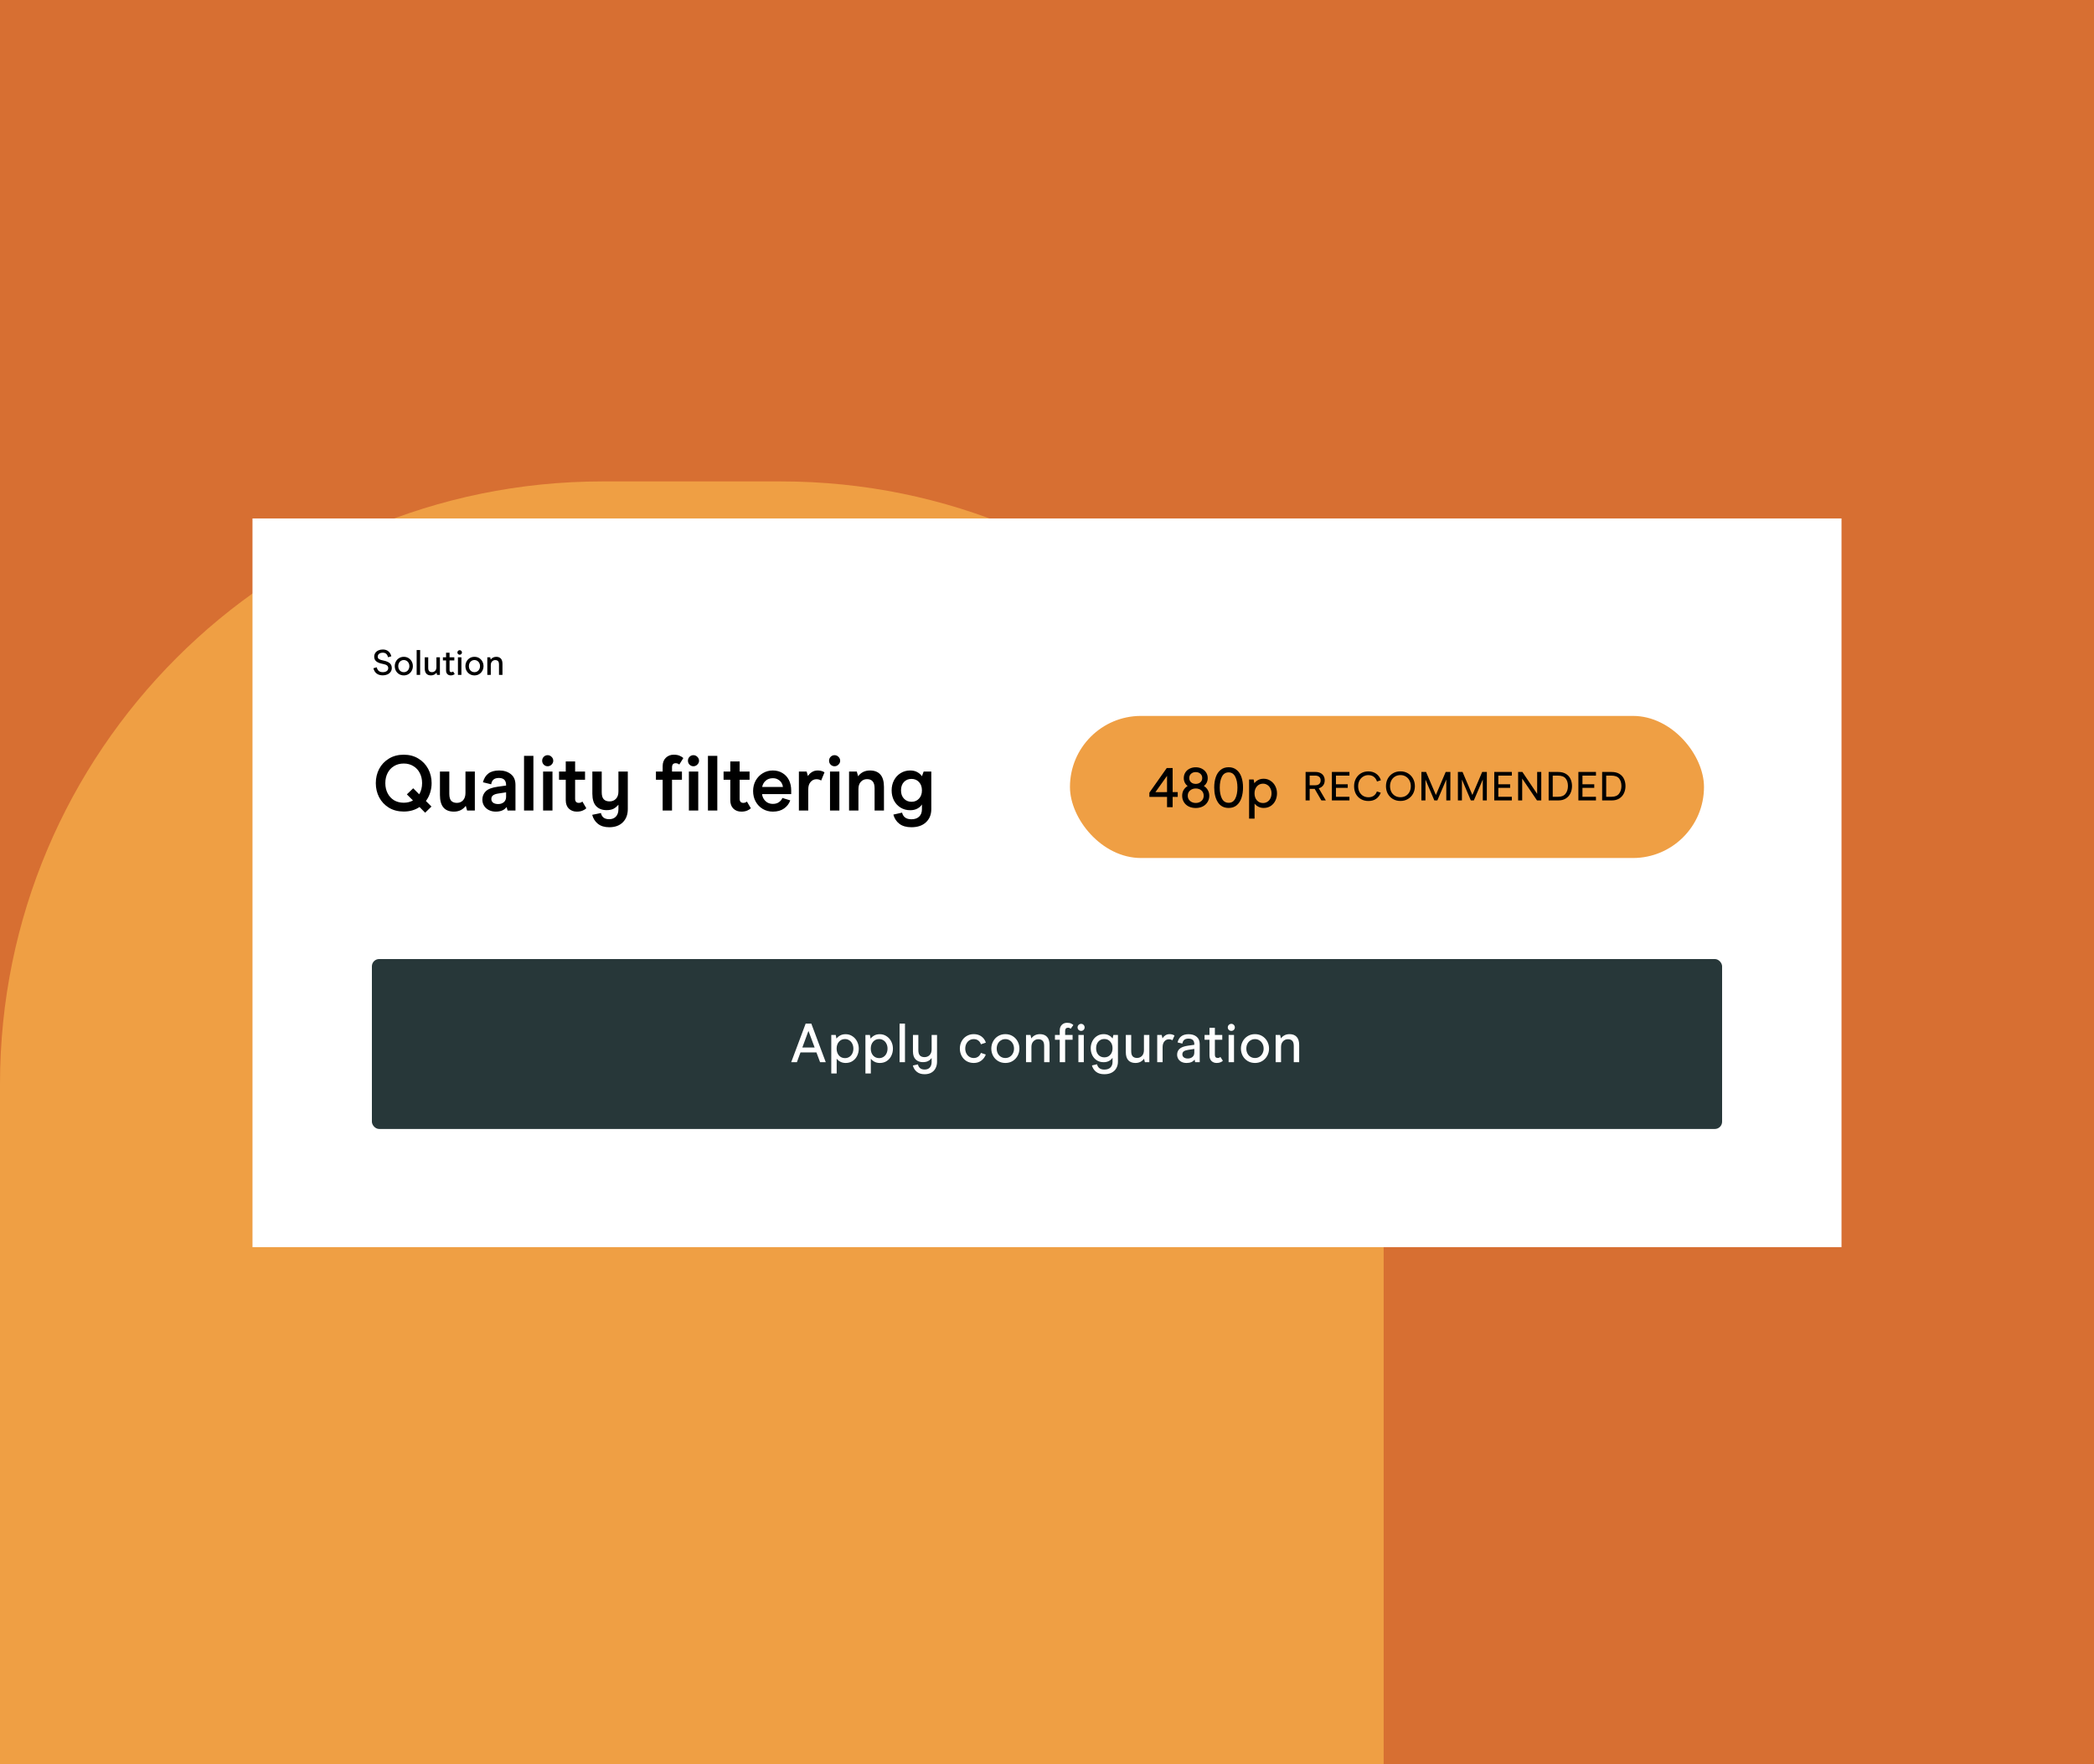
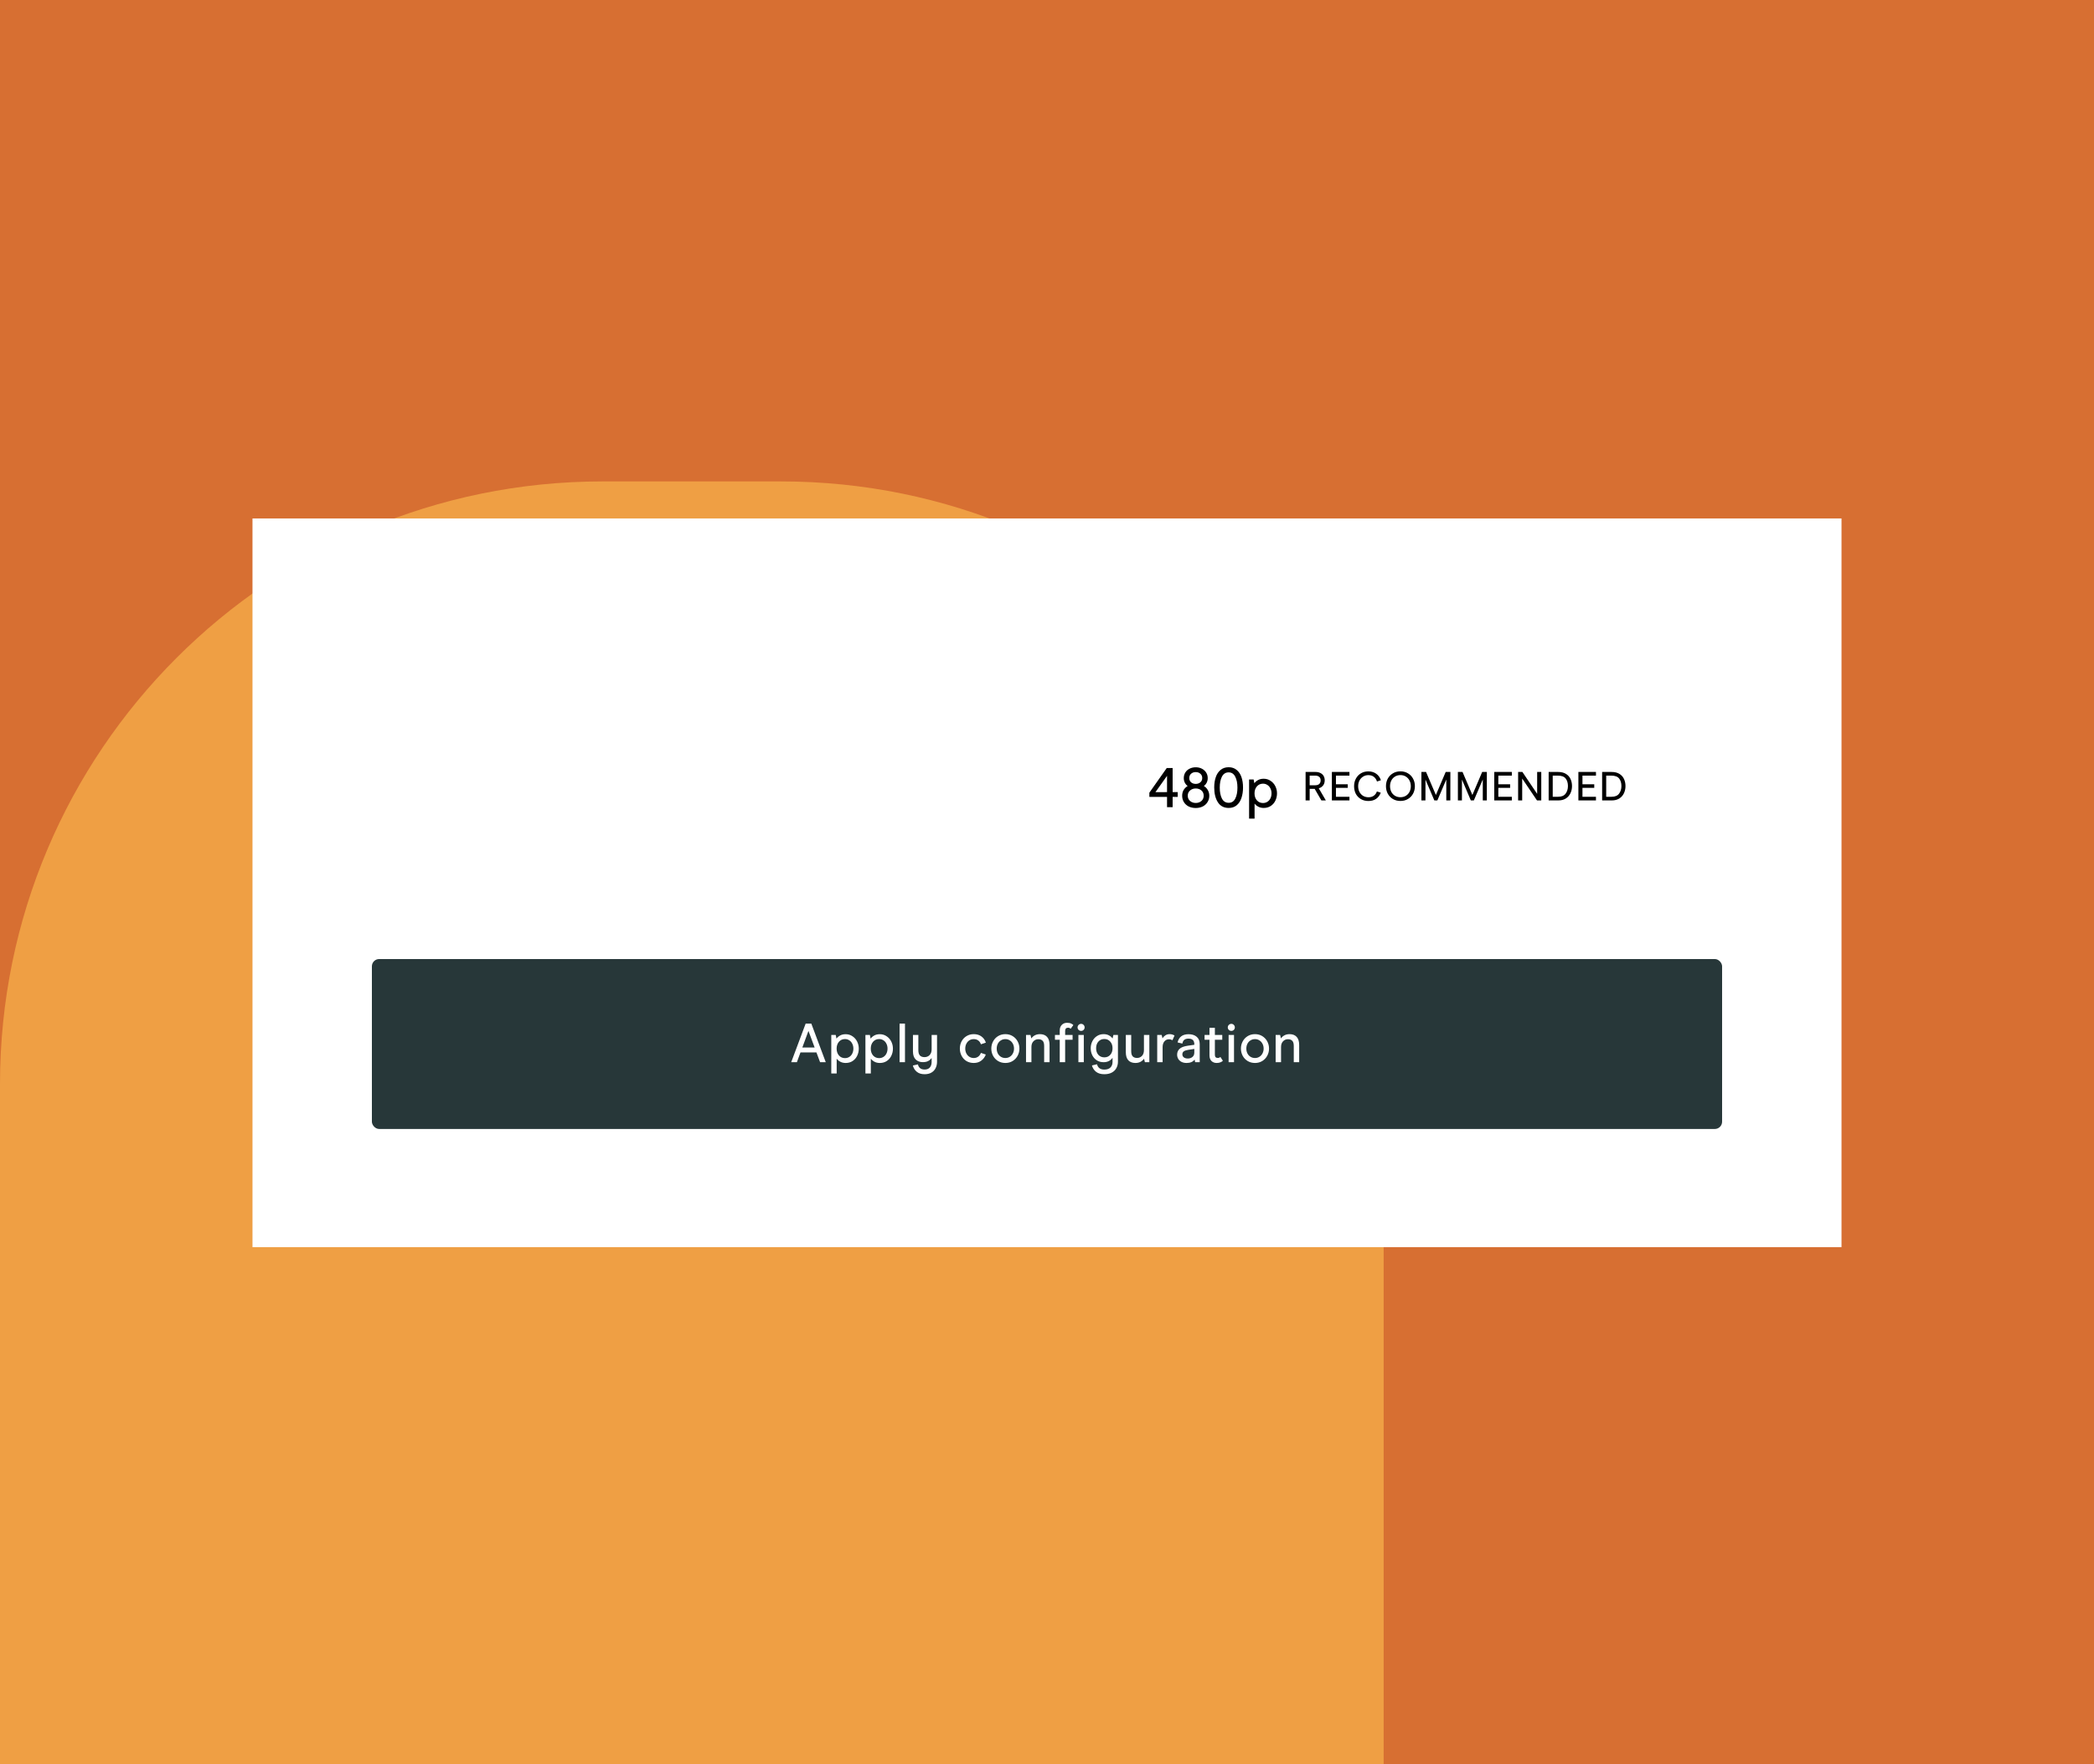
<svg xmlns="http://www.w3.org/2000/svg" width="622" height="524" viewBox="0 0 622 524" fill="none">
  <rect x="0" y="0" width="622" height="524" fill="#808080" stroke="none" />
  <g clip-path="url(#clip0_183_273)">
    <rect width="622" height="524" fill="#D76F32" />
    <path d="M179 143C80.141 143 -3.50308e-06 223.141 -7.82434e-06 322L-1.6654e-05 524L411 524L411 322C411 223.141 330.859 143 232 143L179 143Z" fill="#EF9F44" />
    <rect width="472" height="216.447" transform="translate(75 154)" fill="white" />
-     <path d="M113.707 200.605C112.976 200.605 112.371 200.43 111.893 200.078C111.414 199.719 111.087 199.192 110.911 198.496L111.903 198.211C112.03 198.703 112.237 199.069 112.526 199.308C112.814 199.54 113.208 199.656 113.707 199.656C114.185 199.656 114.572 199.55 114.868 199.339C115.17 199.128 115.321 198.826 115.321 198.432C115.321 198.137 115.212 197.891 114.994 197.694C114.783 197.49 114.361 197.328 113.728 197.208C112.884 197.061 112.244 196.818 111.808 196.481C111.372 196.136 111.154 195.661 111.154 195.056C111.154 194.634 111.263 194.262 111.481 193.938C111.706 193.615 112.012 193.365 112.399 193.189C112.786 193.013 113.222 192.925 113.707 192.925C114.382 192.925 114.931 193.101 115.353 193.453C115.782 193.804 116.077 194.3 116.239 194.94L115.258 195.225C115.152 194.782 114.977 194.448 114.73 194.223C114.484 193.991 114.143 193.875 113.707 193.875C113.257 193.875 112.895 193.98 112.621 194.191C112.346 194.395 112.209 194.684 112.209 195.056C112.209 195.387 112.343 195.633 112.61 195.795C112.877 195.957 113.31 196.094 113.908 196.206C114.752 196.382 115.374 196.646 115.775 196.997C116.176 197.342 116.376 197.82 116.376 198.432C116.376 198.868 116.257 199.252 116.017 199.582C115.785 199.906 115.465 200.159 115.057 200.342C114.657 200.517 114.206 200.605 113.707 200.605ZM119.948 200.616C119.42 200.616 118.949 200.489 118.534 200.236C118.126 199.983 117.81 199.645 117.585 199.223C117.367 198.801 117.258 198.348 117.258 197.863C117.258 197.37 117.37 196.913 117.595 196.491C117.82 196.069 118.137 195.732 118.545 195.478C118.96 195.225 119.427 195.099 119.948 195.099C120.475 195.099 120.943 195.225 121.351 195.478C121.759 195.732 122.075 196.069 122.3 196.491C122.525 196.913 122.638 197.37 122.638 197.863C122.638 198.348 122.525 198.801 122.3 199.223C122.075 199.645 121.759 199.983 121.351 200.236C120.943 200.489 120.475 200.616 119.948 200.616ZM119.948 199.666C120.264 199.666 120.546 199.589 120.792 199.434C121.045 199.28 121.242 199.065 121.383 198.791C121.53 198.51 121.604 198.2 121.604 197.863C121.604 197.518 121.53 197.208 121.383 196.934C121.242 196.66 121.045 196.445 120.792 196.291C120.546 196.129 120.264 196.048 119.948 196.048C119.631 196.048 119.346 196.129 119.093 196.291C118.84 196.445 118.643 196.66 118.503 196.934C118.362 197.208 118.292 197.518 118.292 197.863C118.292 198.207 118.362 198.517 118.503 198.791C118.643 199.065 118.84 199.28 119.093 199.434C119.346 199.589 119.631 199.666 119.948 199.666ZM123.764 193.084H124.798V200.468H123.764V193.084ZM130.669 200.468H129.815L129.656 199.804C129.256 200.345 128.703 200.616 128 200.616C127.423 200.616 126.973 200.447 126.65 200.11C126.326 199.765 126.165 199.241 126.165 198.538V195.246H127.198V198.358C127.198 198.83 127.297 199.164 127.494 199.361C127.691 199.557 127.965 199.656 128.317 199.656C128.689 199.656 129.002 199.526 129.256 199.266C129.509 198.998 129.635 198.633 129.635 198.168V195.246H130.669V200.468ZM133.883 200.616C133.475 200.616 133.141 200.489 132.881 200.236C132.628 199.976 132.501 199.621 132.501 199.171V196.175H131.562V195.246H132.501V193.885H133.535V195.246H134.948V196.175H133.535V199.044C133.535 199.452 133.718 199.656 134.083 199.656C134.287 199.656 134.456 199.589 134.59 199.456L135.065 200.194C134.973 200.299 134.825 200.394 134.621 200.479C134.425 200.57 134.178 200.616 133.883 200.616ZM136.025 195.246H137.059V200.468H136.025V195.246ZM136.552 194.476C136.363 194.476 136.201 194.413 136.067 194.286C135.934 194.153 135.867 193.991 135.867 193.801C135.867 193.618 135.934 193.46 136.067 193.326C136.201 193.193 136.363 193.126 136.552 193.126C136.735 193.126 136.89 193.193 137.017 193.326C137.15 193.46 137.217 193.618 137.217 193.801C137.217 193.991 137.15 194.153 137.017 194.286C136.89 194.413 136.735 194.476 136.552 194.476ZM140.934 200.616C140.406 200.616 139.935 200.489 139.52 200.236C139.112 199.983 138.795 199.645 138.57 199.223C138.352 198.801 138.243 198.348 138.243 197.863C138.243 197.37 138.356 196.913 138.581 196.491C138.806 196.069 139.123 195.732 139.53 195.478C139.945 195.225 140.413 195.099 140.934 195.099C141.461 195.099 141.929 195.225 142.337 195.478C142.745 195.732 143.061 196.069 143.286 196.491C143.511 196.913 143.624 197.37 143.624 197.863C143.624 198.348 143.511 198.801 143.286 199.223C143.061 199.645 142.745 199.983 142.337 200.236C141.929 200.489 141.461 200.616 140.934 200.616ZM140.934 199.666C141.25 199.666 141.531 199.589 141.777 199.434C142.031 199.28 142.228 199.065 142.368 198.791C142.516 198.51 142.59 198.2 142.59 197.863C142.59 197.518 142.516 197.208 142.368 196.934C142.228 196.66 142.031 196.445 141.777 196.291C141.531 196.129 141.25 196.048 140.934 196.048C140.617 196.048 140.332 196.129 140.079 196.291C139.826 196.445 139.629 196.66 139.488 196.934C139.348 197.208 139.277 197.518 139.277 197.863C139.277 198.207 139.348 198.517 139.488 198.791C139.629 199.065 139.826 199.28 140.079 199.434C140.332 199.589 140.617 199.666 140.934 199.666ZM144.75 195.246H145.604L145.763 195.911C146.163 195.369 146.716 195.099 147.419 195.099C147.996 195.099 148.446 195.271 148.769 195.615C149.093 195.96 149.254 196.484 149.254 197.187V200.468H148.221V197.367C148.221 196.888 148.122 196.554 147.925 196.364C147.728 196.168 147.454 196.069 147.102 196.069C146.73 196.069 146.417 196.203 146.163 196.47C145.91 196.73 145.784 197.092 145.784 197.557V200.468H144.75V195.246Z" fill="black" />
-     <path d="M128.209 232.617C128.209 233.606 128.062 234.557 127.769 235.469C127.475 236.381 127.057 237.201 126.516 237.927L128.163 239.574L126.284 241.406L124.615 239.713C123.285 240.61 121.724 241.058 119.93 241.058C118.26 241.058 116.792 240.679 115.524 239.922C114.272 239.149 113.305 238.121 112.625 236.837C111.96 235.554 111.628 234.147 111.628 232.617C111.628 231.086 111.96 229.679 112.625 228.396C113.305 227.113 114.272 226.092 115.524 225.335C116.776 224.562 118.245 224.175 119.93 224.175C121.584 224.175 123.038 224.562 124.29 225.335C125.542 226.092 126.509 227.113 127.189 228.396C127.869 229.679 128.209 231.086 128.209 232.617ZM119.93 238.438C120.95 238.438 121.863 238.213 122.667 237.765L120.858 235.956L122.736 234.147L124.522 235.933C125.094 234.974 125.38 233.869 125.38 232.617C125.38 231.519 125.156 230.529 124.707 229.648C124.259 228.752 123.617 228.056 122.783 227.561C121.963 227.051 121.012 226.796 119.93 226.796C118.832 226.796 117.866 227.051 117.031 227.561C116.212 228.056 115.578 228.744 115.13 229.625C114.681 230.506 114.457 231.503 114.457 232.617C114.457 233.73 114.681 234.727 115.13 235.608C115.578 236.489 116.212 237.185 117.031 237.695C117.866 238.19 118.832 238.438 119.93 238.438ZM141.046 240.757H138.75L138.356 239.365C137.49 240.509 136.315 241.081 134.831 241.081C132.063 241.081 130.68 239.442 130.68 236.165V229.184H133.462V235.794C133.462 236.768 133.656 237.464 134.042 237.881C134.444 238.283 135.001 238.484 135.712 238.484C136.454 238.484 137.065 238.229 137.544 237.719C138.023 237.193 138.263 236.459 138.263 235.515V229.184H141.046V240.757ZM147.247 241.081C146.52 241.081 145.855 240.934 145.252 240.641C144.649 240.347 144.17 239.929 143.814 239.388C143.459 238.847 143.281 238.221 143.281 237.51C143.281 236.536 143.613 235.716 144.278 235.052C144.958 234.371 146.149 233.915 147.85 233.683L150.331 233.336V233.196C150.331 231.79 149.62 231.086 148.197 231.086C147.486 231.086 146.945 231.248 146.574 231.573C146.219 231.882 145.994 232.346 145.902 232.964L143.443 232.362C143.768 231.187 144.317 230.313 145.09 229.741C145.863 229.153 146.93 228.86 148.29 228.86C149.682 228.86 150.833 229.223 151.746 229.95C152.658 230.661 153.114 231.728 153.114 233.15V240.757H150.772L150.47 239.713C149.821 240.625 148.746 241.081 147.247 241.081ZM147.989 238.832C148.654 238.832 149.21 238.646 149.658 238.275C150.107 237.889 150.331 237.363 150.331 236.698V235.353L148.035 235.701C147.308 235.809 146.775 235.995 146.435 236.258C146.11 236.505 145.948 236.868 145.948 237.348C145.948 237.796 146.126 238.159 146.481 238.438C146.852 238.7 147.355 238.832 147.989 238.832ZM155.659 224.523H158.442V240.757H155.659V224.523ZM161.323 229.184H164.106V240.757H161.323V229.184ZM162.668 227.607C162.22 227.607 161.834 227.445 161.509 227.12C161.2 226.796 161.045 226.409 161.045 225.961C161.045 225.513 161.2 225.126 161.509 224.801C161.834 224.477 162.22 224.314 162.668 224.314C163.117 224.314 163.503 224.477 163.828 224.801C164.168 225.126 164.338 225.513 164.338 225.961C164.338 226.409 164.168 226.796 163.828 227.12C163.503 227.445 163.117 227.607 162.668 227.607ZM171.32 241.081C170.377 241.081 169.596 240.788 168.977 240.2C168.359 239.597 168.05 238.747 168.05 237.649V231.619H166.055V229.184H168.05V226.17H170.833V229.184H173.778V231.619H170.833V237.255C170.833 238.074 171.196 238.484 171.923 238.484C172.34 238.484 172.696 238.352 172.989 238.09L174.149 240.061C173.933 240.324 173.585 240.556 173.105 240.757C172.626 240.973 172.031 241.081 171.32 241.081ZM186.481 229.184V240.316C186.481 241.955 185.994 243.261 185.02 244.235C184.046 245.225 182.693 245.719 180.962 245.719C179.57 245.719 178.449 245.379 177.599 244.699C176.764 244.034 176.2 243.145 175.906 242.032L178.503 241.499C178.751 242.72 179.57 243.331 180.962 243.331C181.812 243.331 182.477 243.068 182.956 242.542C183.451 242.032 183.698 241.298 183.698 240.339V239.11L183.675 239.04C183.242 239.566 182.755 239.968 182.214 240.246C181.673 240.509 180.993 240.641 180.173 240.641C178.859 240.641 177.823 240.239 177.066 239.435C176.323 238.631 175.952 237.409 175.952 235.771V229.184H178.735V235.307C178.735 236.296 178.936 237 179.338 237.417C179.74 237.835 180.312 238.043 181.054 238.043C181.843 238.043 182.477 237.788 182.956 237.278C183.451 236.768 183.698 236.041 183.698 235.098V229.184H186.481ZM196.834 231.619H194.84V229.184H196.834V227.607C196.834 226.541 197.144 225.706 197.762 225.103C198.396 224.484 199.177 224.175 200.104 224.175C200.862 224.175 201.465 224.283 201.913 224.5C202.377 224.701 202.733 224.925 202.98 225.172L201.774 227.097C201.465 226.834 201.102 226.703 200.684 226.703C199.973 226.703 199.617 227.113 199.617 227.932V229.184H202.563V231.619H199.617V240.757H196.834V231.619ZM204.625 229.184H207.408V240.757H204.625V229.184ZM205.97 227.607C205.522 227.607 205.135 227.445 204.81 227.12C204.501 226.796 204.347 226.409 204.347 225.961C204.347 225.513 204.501 225.126 204.81 224.801C205.135 224.477 205.522 224.314 205.97 224.314C206.418 224.314 206.805 224.477 207.129 224.801C207.47 225.126 207.64 225.513 207.64 225.961C207.64 226.409 207.47 226.796 207.129 227.12C206.805 227.445 206.418 227.607 205.97 227.607ZM210.285 224.523H213.067V240.757H210.285V224.523ZM220.192 241.081C219.249 241.081 218.469 240.788 217.85 240.2C217.232 239.597 216.923 238.747 216.923 237.649V231.619H214.928V229.184H216.923V226.17H219.705V229.184H222.651V231.619H219.705V237.255C219.705 238.074 220.069 238.484 220.795 238.484C221.213 238.484 221.568 238.352 221.862 238.09L223.022 240.061C222.805 240.324 222.457 240.556 221.978 240.757C221.499 240.973 220.904 241.081 220.192 241.081ZM226.369 235.887C226.416 236.381 226.578 236.853 226.856 237.301C227.135 237.75 227.506 238.113 227.969 238.391C228.449 238.654 228.982 238.785 229.57 238.785C230.312 238.785 230.922 238.608 231.402 238.252C231.896 237.896 232.229 237.487 232.399 237.023L234.741 237.742C234.386 238.731 233.767 239.535 232.886 240.154C232.02 240.772 230.915 241.081 229.57 241.081C228.472 241.081 227.475 240.818 226.578 240.293C225.697 239.767 224.993 239.04 224.468 238.113C223.957 237.185 223.702 236.134 223.702 234.959C223.702 233.815 223.957 232.779 224.468 231.851C224.993 230.924 225.697 230.197 226.578 229.671C227.475 229.13 228.464 228.86 229.546 228.86C230.644 228.86 231.603 229.115 232.422 229.625C233.257 230.12 233.899 230.815 234.347 231.712C234.795 232.609 235.019 233.645 235.019 234.82V235.887H226.369ZM232.561 233.753C232.53 233.366 232.399 232.972 232.167 232.57C231.935 232.168 231.595 231.836 231.147 231.573C230.714 231.295 230.188 231.156 229.57 231.156C228.688 231.156 227.969 231.411 227.413 231.921C226.872 232.416 226.532 233.026 226.392 233.753H232.561ZM237.303 229.184H239.599L239.993 230.529C240.271 230.05 240.658 229.656 241.152 229.347C241.647 229.022 242.235 228.86 242.915 228.86C243.348 228.86 243.734 228.914 244.074 229.022C244.414 229.13 244.693 229.262 244.909 229.416L243.912 231.851C243.773 231.743 243.58 231.65 243.332 231.573C243.1 231.496 242.83 231.457 242.521 231.457C241.825 231.457 241.245 231.728 240.781 232.269C240.317 232.794 240.086 233.521 240.086 234.449V240.757H237.303V229.184ZM246.545 229.184H249.328V240.757H246.545V229.184ZM247.89 227.607C247.442 227.607 247.055 227.445 246.73 227.12C246.421 226.796 246.267 226.409 246.267 225.961C246.267 225.513 246.421 225.126 246.73 224.801C247.055 224.477 247.442 224.314 247.89 224.314C248.338 224.314 248.725 224.477 249.049 224.801C249.39 225.126 249.56 225.513 249.56 225.961C249.56 226.409 249.39 226.796 249.049 227.12C248.725 227.445 248.338 227.607 247.89 227.607ZM252.205 229.184H254.5L254.895 230.576C255.76 229.432 256.935 228.86 258.42 228.86C259.765 228.86 260.793 229.262 261.504 230.066C262.215 230.87 262.571 232.099 262.571 233.753V240.757H259.788V234.124C259.788 232.331 259.038 231.434 257.538 231.434C256.796 231.434 256.186 231.697 255.706 232.222C255.227 232.733 254.987 233.459 254.987 234.402V240.757H252.205V229.184ZM270.72 245.719C269.235 245.719 268.045 245.379 267.148 244.699C266.267 244.019 265.672 243.107 265.363 241.963L267.96 241.383C268.099 242.001 268.393 242.48 268.841 242.821C269.305 243.176 269.931 243.354 270.72 243.354C271.709 243.354 272.474 243.091 273.016 242.565C273.572 242.055 273.85 241.321 273.85 240.362V238.948C273.572 239.427 273.124 239.837 272.505 240.177C271.902 240.501 271.191 240.664 270.372 240.664C269.305 240.664 268.354 240.409 267.519 239.899C266.684 239.388 266.027 238.685 265.548 237.788C265.084 236.891 264.852 235.887 264.852 234.773C264.852 233.676 265.084 232.678 265.548 231.782C266.027 230.87 266.684 230.158 267.519 229.648C268.37 229.123 269.313 228.86 270.349 228.86C271.199 228.86 271.918 229.03 272.505 229.37C273.108 229.71 273.557 230.112 273.85 230.576L274.361 229.184H276.633V240.316C276.633 241.955 276.108 243.261 275.056 244.235C274.02 245.225 272.575 245.719 270.72 245.719ZM270.766 238.159C271.663 238.159 272.397 237.85 272.969 237.232C273.557 236.613 273.85 235.794 273.85 234.773C273.85 233.738 273.557 232.91 272.969 232.292C272.397 231.674 271.655 231.364 270.743 231.364C269.831 231.364 269.081 231.674 268.493 232.292C267.921 232.91 267.635 233.738 267.635 234.773C267.635 235.794 267.929 236.613 268.517 237.232C269.104 237.85 269.854 238.159 270.766 238.159Z" fill="black" />
-     <rect x="317.821" y="212.653" width="188.33" height="42.206" rx="21.103" fill="#EF9F44" />
    <path d="M346.657 236.716H341.407V235.453L346.574 228.127H348.319V235.287H349.83V236.716H348.319V239.756H346.657V236.716ZM346.657 235.287V230.453L343.202 235.304L346.657 235.287ZM357.594 233.476C358.103 233.775 358.496 234.18 358.773 234.689C359.061 235.188 359.205 235.747 359.205 236.367C359.205 237.076 359.028 237.707 358.674 238.261C358.33 238.815 357.854 239.247 357.245 239.557C356.636 239.856 355.949 240.006 355.185 240.006C354.409 240.006 353.712 239.856 353.091 239.557C352.482 239.247 352.006 238.815 351.663 238.261C351.319 237.707 351.148 237.076 351.148 236.367C351.148 235.747 351.286 235.188 351.563 234.689C351.851 234.191 352.255 233.787 352.776 233.476C352.41 233.2 352.128 232.862 351.928 232.463C351.729 232.053 351.629 231.61 351.629 231.134C351.629 230.514 351.779 229.96 352.078 229.473C352.388 228.974 352.815 228.592 353.357 228.326C353.9 228.049 354.509 227.911 355.185 227.911C355.849 227.911 356.453 228.049 356.996 228.326C357.538 228.603 357.965 228.985 358.275 229.473C358.585 229.96 358.74 230.514 358.74 231.134C358.74 231.61 358.64 232.053 358.441 232.463C358.242 232.862 357.959 233.2 357.594 233.476ZM353.258 231.101C353.258 231.632 353.44 232.059 353.806 232.38C354.171 232.69 354.631 232.845 355.185 232.845C355.727 232.845 356.182 232.69 356.547 232.38C356.924 232.059 357.112 231.632 357.112 231.101C357.112 230.569 356.924 230.143 356.547 229.821C356.182 229.5 355.727 229.34 355.185 229.34C354.631 229.34 354.171 229.5 353.806 229.821C353.44 230.143 353.258 230.569 353.258 231.101ZM355.185 238.51C355.849 238.51 356.409 238.317 356.863 237.929C357.317 237.53 357.544 237.01 357.544 236.367C357.544 235.703 357.317 235.177 356.863 234.789C356.409 234.401 355.849 234.207 355.185 234.207C354.52 234.207 353.955 234.407 353.49 234.806C353.036 235.193 352.809 235.714 352.809 236.367C352.809 237.01 353.042 237.53 353.507 237.929C353.972 238.317 354.531 238.51 355.185 238.51ZM364.974 239.989C363.545 239.989 362.471 239.424 361.751 238.294C361.031 237.165 360.671 235.697 360.671 233.892C360.671 232.751 360.826 231.732 361.136 230.835C361.447 229.927 361.923 229.212 362.565 228.692C363.208 228.16 364.005 227.894 364.958 227.894C365.899 227.894 366.691 228.16 367.333 228.692C367.976 229.212 368.452 229.927 368.762 230.835C369.072 231.732 369.227 232.751 369.227 233.892C369.227 235.055 369.072 236.096 368.762 237.015C368.463 237.923 367.992 238.649 367.35 239.191C366.719 239.723 365.927 239.989 364.974 239.989ZM364.974 238.46C365.849 238.46 366.497 238.045 366.918 237.214C367.35 236.384 367.566 235.293 367.566 233.942C367.566 232.613 367.344 231.527 366.901 230.685C366.469 229.844 365.821 229.423 364.958 229.423C364.071 229.423 363.407 229.844 362.964 230.685C362.532 231.527 362.316 232.613 362.316 233.942C362.316 235.282 362.532 236.373 362.964 237.214C363.407 238.045 364.077 238.46 364.974 238.46ZM375.367 231.317C376.131 231.317 376.812 231.522 377.41 231.931C378.019 232.33 378.49 232.862 378.822 233.526C379.154 234.191 379.321 234.9 379.321 235.653C379.321 236.428 379.16 237.148 378.839 237.813C378.529 238.466 378.075 238.992 377.476 239.391C376.878 239.79 376.181 239.989 375.383 239.989C374.774 239.989 374.237 239.867 373.772 239.623C373.306 239.38 372.935 239.07 372.659 238.693V243.162H371.03V231.533H372.376L372.592 232.646C372.869 232.269 373.24 231.954 373.705 231.699C374.17 231.444 374.724 231.317 375.367 231.317ZM375.167 232.779C374.425 232.779 373.816 233.05 373.34 233.593C372.875 234.135 372.642 234.822 372.642 235.653C372.642 236.495 372.875 237.187 373.34 237.729C373.816 238.261 374.425 238.527 375.167 238.527C375.643 238.527 376.075 238.405 376.463 238.161C376.851 237.918 377.15 237.58 377.36 237.148C377.582 236.705 377.692 236.207 377.692 235.653C377.692 235.11 377.582 234.623 377.36 234.191C377.15 233.748 376.851 233.404 376.463 233.161C376.075 232.906 375.643 232.779 375.167 232.779Z" fill="black" />
    <path d="M387.813 229.299H390.737C391.325 229.299 391.825 229.407 392.235 229.625C392.654 229.834 392.968 230.128 393.178 230.507C393.387 230.877 393.492 231.296 393.492 231.763C393.492 232.408 393.323 232.935 392.984 233.346C392.646 233.749 392.227 234.019 391.728 234.156L393.83 237.756H392.501L390.508 234.313H389.021V237.756H387.813V229.299ZM390.713 233.25C391.196 233.25 391.579 233.125 391.861 232.875C392.143 232.625 392.284 232.271 392.284 231.812C392.284 231.336 392.139 230.982 391.849 230.748C391.559 230.507 391.172 230.386 390.689 230.386H389.021V233.25H390.713ZM395.62 229.299H400.839V230.386H396.828V232.96H400.332V234.023H396.828V236.669H400.839V237.756H395.62V229.299ZM406.469 237.926C405.64 237.926 404.903 237.74 404.258 237.37C403.614 236.999 403.11 236.484 402.748 235.823C402.394 235.155 402.216 234.389 402.216 233.527C402.216 232.69 402.398 231.937 402.76 231.268C403.123 230.599 403.622 230.076 404.258 229.697C404.903 229.319 405.628 229.129 406.433 229.129C407.343 229.129 408.125 229.359 408.777 229.818C409.438 230.277 409.905 230.922 410.179 231.751L409.019 232.138C408.825 231.534 408.511 231.067 408.076 230.736C407.641 230.406 407.098 230.241 406.445 230.241C405.873 230.241 405.358 230.386 404.899 230.676C404.44 230.958 404.077 231.349 403.811 231.848C403.553 232.347 403.425 232.907 403.425 233.527C403.425 234.164 403.553 234.732 403.811 235.231C404.077 235.731 404.44 236.121 404.899 236.403C405.366 236.677 405.893 236.814 406.481 236.814C407.134 236.814 407.67 236.657 408.088 236.343C408.515 236.029 408.817 235.61 408.995 235.086L410.142 235.461C409.844 236.242 409.385 236.85 408.765 237.285C408.145 237.712 407.38 237.926 406.469 237.926ZM415.988 237.913C415.142 237.913 414.393 237.72 413.741 237.333C413.088 236.947 412.581 236.419 412.218 235.751C411.864 235.082 411.687 234.337 411.687 233.515C411.687 232.702 411.864 231.961 412.218 231.292C412.581 230.624 413.088 230.096 413.741 229.709C414.393 229.315 415.142 229.117 415.988 229.117C416.826 229.117 417.571 229.315 418.223 229.709C418.876 230.096 419.379 230.624 419.734 231.292C420.096 231.961 420.277 232.702 420.277 233.515C420.277 234.337 420.096 235.082 419.734 235.751C419.371 236.419 418.864 236.947 418.211 237.333C417.567 237.72 416.826 237.913 415.988 237.913ZM415.988 236.802C416.592 236.802 417.128 236.661 417.595 236.379C418.062 236.097 418.425 235.706 418.682 235.207C418.94 234.708 419.069 234.144 419.069 233.515C419.069 232.895 418.936 232.335 418.67 231.836C418.412 231.336 418.05 230.946 417.583 230.664C417.116 230.374 416.584 230.229 415.988 230.229C415.384 230.229 414.844 230.374 414.369 230.664C413.902 230.946 413.539 231.336 413.281 231.836C413.024 232.335 412.895 232.895 412.895 233.515C412.895 234.152 413.024 234.72 413.281 235.219C413.539 235.71 413.902 236.097 414.369 236.379C414.836 236.661 415.376 236.802 415.988 236.802ZM430.805 237.756H429.608V231.534L426.95 237.756H426.056L423.422 231.558L423.41 237.756H422.214V229.299H423.591L426.515 236.137L429.427 229.299H430.817L430.805 237.756ZM441.644 237.756H440.447V231.534L437.789 237.756H436.895L434.261 231.558L434.249 237.756H433.053V229.299H434.43L437.354 236.137L440.266 229.299H441.656L441.644 237.756ZM443.856 229.299H449.075V230.386H445.064V232.96H448.568V234.023H445.064V236.669H449.075V237.756H443.856V229.299ZM450.943 229.299H452.212L456.598 235.811V229.299H457.818V237.756H456.549L452.151 231.256V237.756H450.943V229.299ZM460.011 229.299H462.778C463.745 229.299 464.538 229.492 465.158 229.879C465.779 230.265 466.23 230.773 466.512 231.401C466.802 232.029 466.947 232.726 466.947 233.491C466.947 234.281 466.79 234.997 466.475 235.642C466.169 236.286 465.71 236.802 465.098 237.188C464.486 237.567 463.749 237.756 462.887 237.756H460.011V229.299ZM462.827 236.669C463.841 236.669 464.578 236.363 465.038 235.751C465.505 235.138 465.738 234.381 465.738 233.479C465.738 232.561 465.513 231.816 465.062 231.244C464.611 230.672 463.829 230.386 462.718 230.386H461.22V236.669H462.827ZM468.844 229.299H474.064V230.386H470.053V232.96H473.556V234.023H470.053V236.669H474.064V237.756H468.844V229.299ZM475.896 229.299H478.663C479.629 229.299 480.423 229.492 481.043 229.879C481.663 230.265 482.114 230.773 482.396 231.401C482.686 232.029 482.831 232.726 482.831 233.491C482.831 234.281 482.674 234.997 482.36 235.642C482.054 236.286 481.595 236.802 480.982 237.188C480.37 237.567 479.633 237.756 478.771 237.756H475.896V229.299ZM478.711 236.669C479.726 236.669 480.463 236.363 480.922 235.751C481.389 235.138 481.623 234.381 481.623 233.479C481.623 232.561 481.397 231.816 480.946 231.244C480.495 230.672 479.714 230.386 478.602 230.386H477.104V236.669H478.711Z" fill="black" />
    <rect x="110.468" y="284.871" width="401.063" height="50.474" rx="2.16" fill="#273739" />
    <path d="M242.517 312.615H237.77L236.706 315.513H235.02L239.309 304.054H240.995L245.284 315.513H243.598L242.517 312.615ZM241.977 311.142L240.144 306.215L238.327 311.142H241.977ZM251.195 307.197C251.948 307.197 252.619 307.399 253.209 307.802C253.809 308.195 254.273 308.719 254.6 309.374C254.927 310.029 255.091 310.727 255.091 311.469C255.091 312.233 254.933 312.943 254.616 313.597C254.311 314.241 253.863 314.76 253.274 315.153C252.685 315.545 251.997 315.742 251.211 315.742C250.611 315.742 250.082 315.622 249.624 315.382C249.165 315.142 248.8 314.836 248.527 314.465V318.869H246.922V307.41H248.248L248.461 308.506C248.734 308.135 249.1 307.824 249.558 307.573C250.016 307.322 250.562 307.197 251.195 307.197ZM250.999 308.637C250.267 308.637 249.667 308.905 249.198 309.439C248.74 309.974 248.51 310.651 248.51 311.469C248.51 312.299 248.74 312.981 249.198 313.516C249.667 314.039 250.267 314.301 250.999 314.301C251.468 314.301 251.893 314.181 252.275 313.941C252.657 313.701 252.952 313.368 253.159 312.943C253.378 312.506 253.487 312.015 253.487 311.469C253.487 310.935 253.378 310.454 253.159 310.029C252.952 309.592 252.657 309.254 252.275 309.014C251.893 308.763 251.468 308.637 250.999 308.637ZM261.339 307.197C262.092 307.197 262.763 307.399 263.352 307.802C263.952 308.195 264.416 308.719 264.743 309.374C265.071 310.029 265.235 310.727 265.235 311.469C265.235 312.233 265.076 312.943 264.76 313.597C264.454 314.241 264.007 314.76 263.418 315.153C262.828 315.545 262.141 315.742 261.355 315.742C260.755 315.742 260.225 315.622 259.767 315.382C259.309 315.142 258.943 314.836 258.67 314.465V318.869H257.066V307.41H258.392L258.605 308.506C258.878 308.135 259.243 307.824 259.702 307.573C260.16 307.322 260.706 307.197 261.339 307.197ZM261.142 308.637C260.411 308.637 259.811 308.905 259.341 309.439C258.883 309.974 258.654 310.651 258.654 311.469C258.654 312.299 258.883 312.981 259.341 313.516C259.811 314.039 260.411 314.301 261.142 314.301C261.611 314.301 262.037 314.181 262.419 313.941C262.801 313.701 263.096 313.368 263.303 312.943C263.521 312.506 263.63 312.015 263.63 311.469C263.63 310.935 263.521 310.454 263.303 310.029C263.096 309.592 262.801 309.254 262.419 309.014C262.037 308.763 261.611 308.637 261.142 308.637ZM267.209 304.054H268.814V315.513H267.209V304.054ZM278.337 307.41V315.365C278.337 316.064 278.2 316.691 277.927 317.248C277.655 317.815 277.24 318.263 276.683 318.59C276.138 318.918 275.456 319.081 274.637 319.081C273.688 319.081 272.924 318.847 272.345 318.377C271.767 317.919 271.369 317.292 271.15 316.495L272.656 316.167C272.896 317.182 273.557 317.69 274.637 317.69C275.325 317.69 275.843 317.488 276.192 317.084C276.552 316.68 276.732 316.118 276.732 315.398V314.285C276.405 314.689 276.039 314.994 275.636 315.202C275.232 315.398 274.724 315.496 274.113 315.496C273.251 315.496 272.547 315.234 272.002 314.711C271.456 314.176 271.183 313.374 271.183 312.304V307.41H272.787V311.944C272.787 312.686 272.946 313.215 273.262 313.532C273.578 313.848 274.026 314.007 274.604 314.007C275.226 314.007 275.734 313.805 276.127 313.401C276.531 312.986 276.732 312.413 276.732 311.682V307.41H278.337ZM289.255 315.742C288.426 315.742 287.695 315.551 287.062 315.169C286.44 314.776 285.96 314.252 285.621 313.597C285.283 312.943 285.114 312.233 285.114 311.469C285.114 310.694 285.283 309.98 285.621 309.325C285.971 308.67 286.456 308.152 287.078 307.77C287.711 307.377 288.437 307.18 289.255 307.18C290.15 307.18 290.909 307.41 291.531 307.868C292.153 308.326 292.589 308.937 292.84 309.701L291.367 310.192C291.214 309.712 290.952 309.336 290.581 309.063C290.21 308.79 289.768 308.654 289.255 308.654C288.764 308.654 288.328 308.774 287.946 309.014C287.564 309.254 287.264 309.592 287.046 310.029C286.827 310.454 286.718 310.935 286.718 311.469C286.718 312.004 286.827 312.484 287.046 312.91C287.264 313.335 287.564 313.668 287.946 313.908C288.328 314.149 288.764 314.269 289.255 314.269C289.757 314.269 290.194 314.132 290.565 313.859C290.936 313.586 291.203 313.215 291.367 312.746L292.824 313.237C292.54 313.99 292.087 314.596 291.465 315.054C290.854 315.513 290.118 315.742 289.255 315.742ZM298.632 315.742C297.814 315.742 297.083 315.545 296.439 315.153C295.806 314.76 295.315 314.236 294.966 313.581C294.627 312.926 294.458 312.222 294.458 311.469C294.458 310.705 294.633 309.996 294.982 309.341C295.331 308.686 295.822 308.163 296.455 307.77C297.099 307.377 297.825 307.18 298.632 307.18C299.451 307.18 300.177 307.377 300.81 307.77C301.443 308.163 301.934 308.686 302.283 309.341C302.632 309.996 302.807 310.705 302.807 311.469C302.807 312.222 302.632 312.926 302.283 313.581C301.934 314.236 301.443 314.76 300.81 315.153C300.177 315.545 299.451 315.742 298.632 315.742ZM298.632 314.269C299.123 314.269 299.56 314.149 299.942 313.908C300.335 313.668 300.64 313.335 300.859 312.91C301.088 312.473 301.202 311.993 301.202 311.469C301.202 310.935 301.088 310.454 300.859 310.029C300.64 309.603 300.335 309.27 299.942 309.03C299.56 308.779 299.123 308.654 298.632 308.654C298.141 308.654 297.699 308.779 297.306 309.03C296.914 309.27 296.608 309.603 296.39 310.029C296.171 310.454 296.062 310.935 296.062 311.469C296.062 312.004 296.171 312.484 296.39 312.91C296.608 313.335 296.914 313.668 297.306 313.908C297.699 314.149 298.141 314.269 298.632 314.269ZM304.77 307.41H306.096L306.342 308.441C306.964 307.601 307.821 307.18 308.912 307.18C309.807 307.18 310.505 307.448 311.007 307.983C311.509 308.517 311.76 309.33 311.76 310.422V315.513H310.156V310.7C310.156 309.958 310.003 309.439 309.698 309.145C309.392 308.839 308.966 308.686 308.421 308.686C307.842 308.686 307.357 308.894 306.964 309.308C306.571 309.712 306.374 310.274 306.374 310.995V315.513H304.77V307.41ZM314.786 308.85H313.362V307.41H314.786V306.067C314.786 305.38 314.988 304.834 315.392 304.43C315.795 304.016 316.314 303.808 316.947 303.808C317.471 303.808 317.88 303.885 318.175 304.037C318.48 304.179 318.698 304.327 318.829 304.479L318.044 305.576C317.989 305.511 317.891 305.445 317.749 305.38C317.618 305.303 317.454 305.265 317.258 305.265C316.679 305.265 316.39 305.593 316.39 306.247V307.41H318.6V308.85H316.39V315.513H314.786V308.85ZM320.327 307.41H321.931V315.513H320.327V307.41ZM321.146 306.215C320.851 306.215 320.6 306.116 320.393 305.92C320.185 305.713 320.082 305.462 320.082 305.167C320.082 304.883 320.185 304.638 320.393 304.43C320.6 304.223 320.851 304.119 321.146 304.119C321.429 304.119 321.67 304.223 321.866 304.43C322.073 304.638 322.177 304.883 322.177 305.167C322.177 305.462 322.073 305.713 321.866 305.92C321.67 306.116 321.429 306.215 321.146 306.215ZM328.013 319.081C327.008 319.081 326.201 318.847 325.59 318.377C324.99 317.908 324.575 317.275 324.346 316.479L325.852 316.118C326.125 317.177 326.845 317.706 328.013 317.706C328.809 317.706 329.415 317.504 329.83 317.101C330.255 316.697 330.468 316.129 330.468 315.398V314.187C330.239 314.558 329.895 314.874 329.437 315.136C328.978 315.387 328.444 315.513 327.832 315.513C327.047 315.513 326.365 315.327 325.786 314.956C325.208 314.574 324.76 314.067 324.444 313.434C324.138 312.801 323.986 312.113 323.986 311.371C323.986 310.629 324.144 309.941 324.46 309.308C324.777 308.665 325.224 308.152 325.803 307.77C326.392 307.377 327.063 307.18 327.816 307.18C328.449 307.18 328.984 307.306 329.42 307.557C329.868 307.797 330.217 308.103 330.468 308.474L330.73 307.41H332.072V315.365C332.072 316.064 331.919 316.691 331.614 317.248C331.319 317.815 330.866 318.263 330.255 318.59C329.655 318.918 328.907 319.081 328.013 319.081ZM328.045 314.072C328.755 314.072 329.333 313.827 329.78 313.335C330.239 312.833 330.468 312.179 330.468 311.371C330.468 310.553 330.239 309.892 329.78 309.39C329.333 308.877 328.749 308.621 328.029 308.621C327.309 308.621 326.719 308.877 326.261 309.39C325.813 309.892 325.59 310.553 325.59 311.371C325.59 312.179 325.813 312.833 326.261 313.335C326.719 313.827 327.314 314.072 328.045 314.072ZM341.4 315.513H340.074L339.828 314.481C339.206 315.322 338.349 315.742 337.258 315.742C336.363 315.742 335.665 315.48 335.163 314.956C334.661 314.421 334.41 313.608 334.41 312.517V307.41H336.014V312.239C336.014 312.97 336.167 313.488 336.472 313.794C336.778 314.099 337.203 314.252 337.749 314.252C338.327 314.252 338.813 314.05 339.206 313.647C339.599 313.232 339.795 312.664 339.795 311.944V307.41H341.4V315.513ZM343.738 307.41H345.064L345.309 308.425C345.506 308.075 345.784 307.781 346.144 307.541C346.515 307.3 346.941 307.18 347.421 307.18C347.738 307.18 348.021 307.224 348.272 307.311C348.523 307.388 348.725 307.481 348.878 307.59L348.256 308.997C348.158 308.921 348.016 308.856 347.83 308.801C347.656 308.736 347.448 308.703 347.208 308.703C346.673 308.703 346.226 308.916 345.866 309.341C345.517 309.756 345.342 310.318 345.342 311.027V315.513H343.738V307.41ZM352.451 315.742C351.895 315.742 351.404 315.638 350.978 315.431C350.552 315.213 350.225 314.918 349.996 314.547C349.767 314.165 349.652 313.739 349.652 313.27C349.652 312.572 349.892 311.999 350.372 311.551C350.863 311.093 351.676 310.782 352.811 310.618L354.759 310.34V310.16C354.759 309.057 354.181 308.506 353.024 308.506C352.468 308.506 352.042 308.637 351.747 308.899C351.464 309.15 351.284 309.51 351.207 309.98L349.783 309.636C350.176 308.01 351.267 307.197 353.057 307.197C354.05 307.197 354.847 307.448 355.447 307.95C356.058 308.452 356.364 309.183 356.364 310.143V315.513H355.005L354.841 314.727C354.35 315.404 353.554 315.742 352.451 315.742ZM352.844 314.416C353.379 314.416 353.832 314.263 354.203 313.958C354.574 313.652 354.759 313.21 354.759 312.632V311.568L352.942 311.846C352.364 311.933 351.927 312.08 351.633 312.288C351.349 312.484 351.207 312.784 351.207 313.188C351.207 313.559 351.355 313.859 351.649 314.089C351.944 314.307 352.342 314.416 352.844 314.416ZM361.406 315.742C360.773 315.742 360.255 315.545 359.851 315.153C359.458 314.749 359.262 314.198 359.262 313.499V308.85H357.805V307.41H359.262V305.298H360.866V307.41H363.06V308.85H360.866V313.303C360.866 313.936 361.15 314.252 361.717 314.252C362.034 314.252 362.296 314.149 362.503 313.941L363.24 315.087C363.098 315.251 362.869 315.398 362.552 315.529C362.247 315.671 361.865 315.742 361.406 315.742ZM364.946 307.41H366.55V315.513H364.946V307.41ZM365.765 306.215C365.47 306.215 365.219 306.116 365.012 305.92C364.804 305.713 364.701 305.462 364.701 305.167C364.701 304.883 364.804 304.638 365.012 304.43C365.219 304.223 365.47 304.119 365.765 304.119C366.048 304.119 366.288 304.223 366.485 304.43C366.692 304.638 366.796 304.883 366.796 305.167C366.796 305.462 366.692 305.713 366.485 305.92C366.288 306.116 366.048 306.215 365.765 306.215ZM372.779 315.742C371.96 315.742 371.229 315.545 370.585 315.153C369.952 314.76 369.461 314.236 369.112 313.581C368.774 312.926 368.604 312.222 368.604 311.469C368.604 310.705 368.779 309.996 369.128 309.341C369.477 308.686 369.969 308.163 370.602 307.77C371.245 307.377 371.971 307.18 372.779 307.18C373.597 307.18 374.323 307.377 374.956 307.77C375.589 308.163 376.08 308.686 376.429 309.341C376.778 309.996 376.953 310.705 376.953 311.469C376.953 312.222 376.778 312.926 376.429 313.581C376.08 314.236 375.589 314.76 374.956 315.153C374.323 315.545 373.597 315.742 372.779 315.742ZM372.779 314.269C373.27 314.269 373.706 314.149 374.088 313.908C374.481 313.668 374.787 313.335 375.005 312.91C375.234 312.473 375.349 311.993 375.349 311.469C375.349 310.935 375.234 310.454 375.005 310.029C374.787 309.603 374.481 309.27 374.088 309.03C373.706 308.779 373.27 308.654 372.779 308.654C372.288 308.654 371.846 308.779 371.453 309.03C371.06 309.27 370.754 309.603 370.536 310.029C370.318 310.454 370.209 310.935 370.209 311.469C370.209 312.004 370.318 312.484 370.536 312.91C370.754 313.335 371.06 313.668 371.453 313.908C371.846 314.149 372.288 314.269 372.779 314.269ZM378.917 307.41H380.243L380.488 308.441C381.11 307.601 381.967 307.18 383.058 307.18C383.953 307.18 384.652 307.448 385.154 307.983C385.656 308.517 385.907 309.33 385.907 310.422V315.513H384.302V310.7C384.302 309.958 384.15 309.439 383.844 309.145C383.538 308.839 383.113 308.686 382.567 308.686C381.989 308.686 381.503 308.894 381.11 309.308C380.717 309.712 380.521 310.274 380.521 310.995V315.513H378.917V307.41Z" fill="white" />
  </g>
  <defs>
    <clipPath id="clip0_183_273">
      <rect width="622" height="524" fill="white" />
    </clipPath>
  </defs>
</svg>